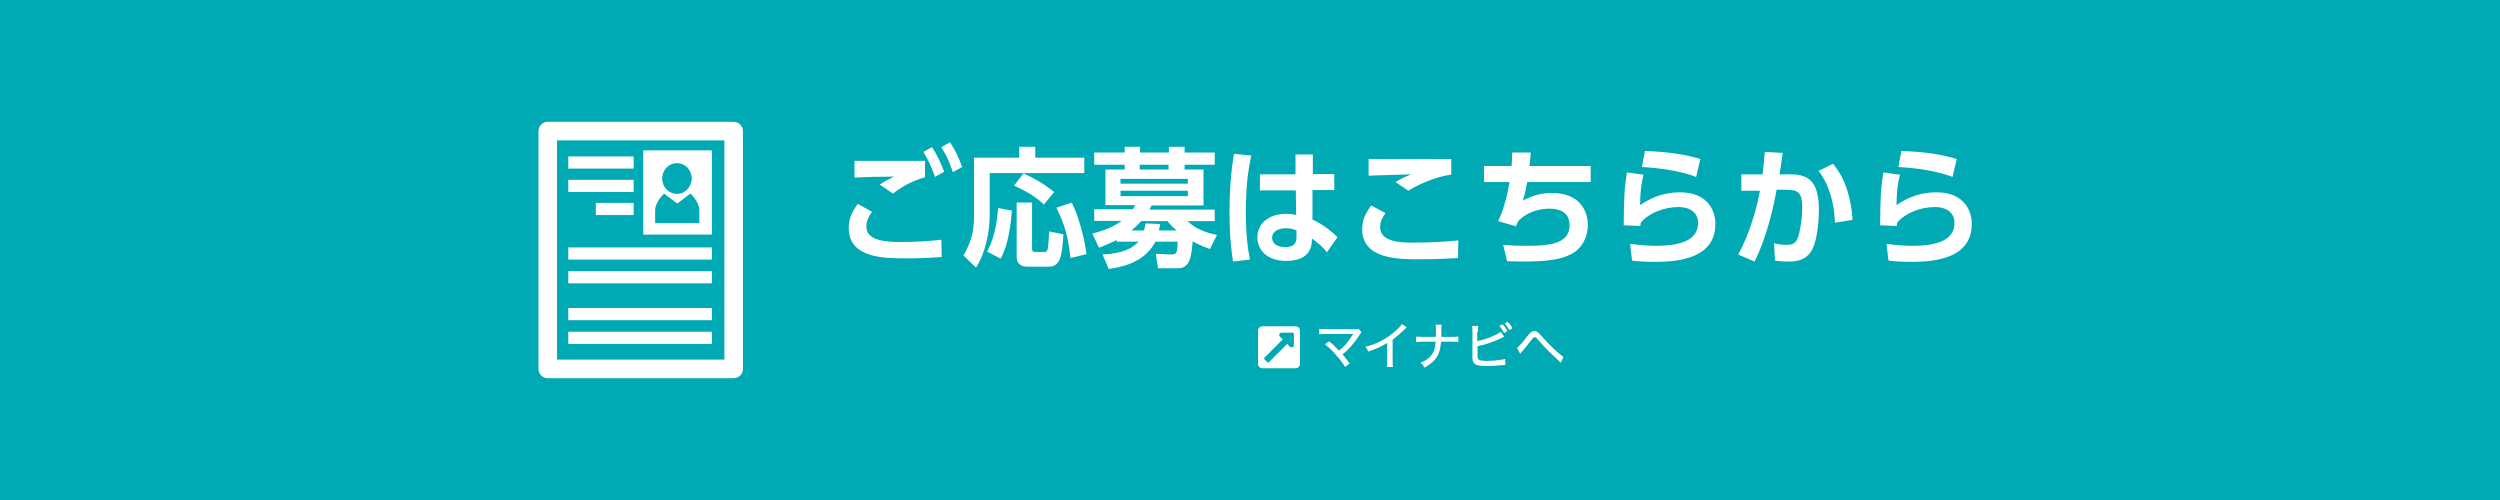
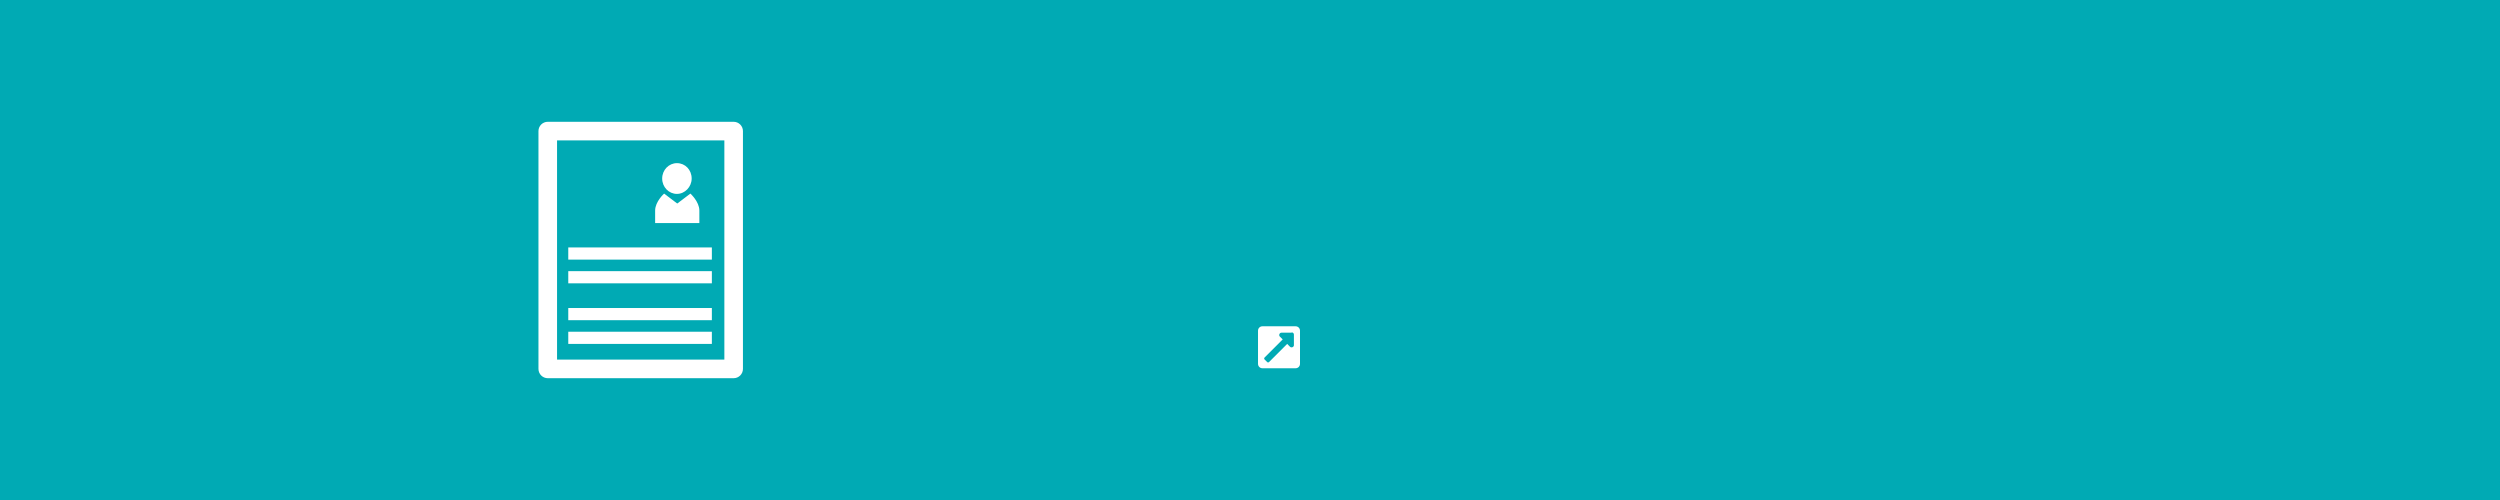
<svg xmlns="http://www.w3.org/2000/svg" version="1.1" id="レイヤー_1" x="0px" y="0px" viewBox="0 0 780 156" style="enable-background:new 0 0 780 156;" xml:space="preserve">
  <style type="text/css">
	.st0{fill:#00AAB4;}
	.st1{fill:#FFFFFF;}
</style>
  <rect class="st0" width="780" height="156" />
-   <path class="st1" d="M587.6,53.8c-0.8,5-0.9,7.1-1,16.5l5.2,0.2c0-0.4,0.1-0.5,0.1-1c2.5-3,7.2-4.9,11.8-4.9c3.9,0,6.1,2,6.1,4.9  c0,4-2.8,7.2-13.2,7.2c-3.4,0-6.1-0.4-8-0.6l0.6,5.2c1.4,0.2,3.8,0.4,7.4,0.4c11,0,18.6-3,18.6-11.9c0-3.5-1.9-9.8-11.1-9.8  c-4.6,0-8.6,1.4-12.4,4c0.1-4.9,0.4-6.8,1.1-9.5L587.6,53.8z M610.5,49.6c-4.4-1.3-9.1-2.2-17.3-2.5l-0.9,5  c10.6,0.6,15.8,2.7,16.9,3.1L610.5,49.6z M578,68.6c-0.4-6.3-2-12.6-6.1-17.5l-4.5,2.2c3.5,4.6,4.9,10.4,5.1,16.2L578,68.6z   M547.4,81.6c3.4-6.5,5.8-16.1,6.9-22.4l3,0c4,0,5,1.1,5,5.7c0,2.8-0.5,6-1,8.1c-0.6,2.2-1.2,3.4-3.8,3.4c-1.6,0-3.3-0.3-4-0.5  l0.3,5.4c0.6,0.1,2.2,0.3,4.4,0.3c3.5,0,6-1.1,7.4-4.1c1.5-3.4,1.9-9,1.9-11.9c0-8.5-2.8-11.2-8.7-11.2h-3.6c0.6-3.5,0.7-4.5,1-6.7  l-5.6-0.3c-0.2,2.9-0.4,4.4-0.7,7h-6.6v5.1l5.8,0c-0.8,4.6-3.2,13.6-6.8,19.9L547.4,81.6z M507.6,53.8c-0.8,5-0.9,7.1-1,16.5  l5.2,0.2c0-0.4,0.1-0.5,0.1-1c2.5-3,7.2-4.9,11.8-4.9c3.9,0,6.1,2,6.1,4.9c0,4-2.8,7.2-13.2,7.2c-3.4,0-6.1-0.4-8-0.6l0.6,5.2  c1.4,0.2,3.8,0.4,7.4,0.4c11,0,18.6-3,18.6-11.9c0-3.5-1.9-9.8-11.1-9.8c-4.6,0-8.6,1.4-12.4,4c0.1-4.9,0.4-6.8,1.1-9.5L507.6,53.8z   M530.5,49.6c-4.4-1.3-9.1-2.2-17.3-2.5l-0.9,5c10.6,0.6,15.8,2.7,16.9,3.1L530.5,49.6z M477.2,51.8c0.2-2.2,0.3-2.4,0.4-4.2l-5.8,0  c0,1.8-0.1,2.7-0.2,4.2h-8.6v5h8c-0.8,4.6-2,9-3.6,12.2l5.6,1.6c0.2-0.4,0.2-0.7,0.7-1.6c3.1-3.3,7.4-3.9,9.8-3.9  c2.8,0,6.2,0.9,6.2,5.2c0,5.9-6.6,6.4-13.5,6.4c-4,0-6.2-0.2-7.2-0.3l1.2,5.1c1.4,0,2.6,0.1,5,0.1c8.1,0,11.8-0.7,15-2.3  c3-1.5,5.2-4.9,5.2-9.1c0-4.7-2.8-10-11.2-10c-3.6,0-6.5,1-9.1,2.4c0.7-2,0.9-3.1,1.4-5.8h19.8v-5H477.2z M427.8,64.1  c-1.8,2.5-2.8,4.6-2.8,7.4c0,9.4,11.4,9.4,17.9,9.4c6,0,10.1-0.3,12-0.4L455,75c-2.5,0.2-6.7,0.7-14,0.7c-3.3,0-10.4,0-10.4-4.8  c0-0.9,0.2-2.6,1.7-4.4L427.8,64.1z M452.8,49.6c-1.8,0-19.2,0.1-25.8,0v5.2c1.9-0.1,11.2-0.3,13.3-0.4c-2,0.8-2.9,1.2-4.9,2.4  l4,2.7c4.2-2.6,9.7-4.6,13.4-5V49.6z M385,48c-1,6.1-1.4,11.8-1.4,18c0,8.9,0.8,13.4,1.1,15.6l5.3-0.6c-0.4-2-1.3-6.4-1.3-15  c0-9.3,1.1-14.6,1.7-17.5L385,48z M404.5,73.9c0,1.6-0.4,3.2-3.5,3.2c-2.5,0-4.1-1.1-4.1-2.9c0-2.2,2.3-3,4.4-3  c1.6,0,2.5,0.4,3.2,0.7V73.9z M409.6,54.4v-6.2h-5.4l0,6.2h-11.1v5h11.2l0.1,7.7c-0.7-0.2-1.6-0.4-3.1-0.4c-5.5,0-9,3.1-9,7.3  c0,3.7,2.7,7.4,9,7.4c3.6,0,7.8-1.1,8-6.2l0-0.8c2,1.5,3.2,2.4,4.7,4.3l3.3-4.7c-1.4-1.4-4.4-4-7.8-5.5l0-9.2h6.8v-5H409.6z   M361.6,71.8c0.2-0.8,0.2-1.1,0.4-1.9l-4.6-0.2c-0.1,0.8-0.2,1.2-0.5,2.2h-3.9c1.2-1,1.9-1.6,3-2.9h8.3c0.7,1,1.3,1.6,2.8,2.9H361.6  z M370.6,61.2h-21v-1.7h21V61.2z M355.6,52.9v-1.5h9v1.5H355.6z M370.6,57.3h-21v-1.5h21V57.3z M367.5,83.7c3.8,0,4.2-3.6,4.6-8.4  c2.6,1.4,3.8,1.8,5.4,2.4l2.2-4.4c-4.4-0.9-6.9-2.2-9.2-4.3h8.5v-3.6h-20.4c0.3-0.5,0.4-0.6,0.7-1.3h16.2V52.9h-5.9v-1.5h9.4v-3.8  h-9.4v-1.8h-4.9v1.8h-9v-1.8h-4.8v1.8h-9.5v3.8h9.5v1.5h-6V64h9.3c-0.3,0.6-0.5,0.9-0.7,1.3h-12.1v3.6h8.6c-3.6,2.6-7.2,3.4-9.2,4  l2.1,4.4c2-0.8,3.2-1.3,5.5-2.4v0.5h6.8c-1.7,1.9-4.6,3.7-11.2,4l1.9,4.5c2.9-0.4,11-1.5,14.6-8.5h6.9c0,3.4-0.4,4-1.8,4l-5-0.2  l0.7,4.5H367.5z M329.6,64.8c2.9,6,3.6,9.1,4.4,15.7l5-1.2c-0.6-4.4-2-10.7-4.6-16.1L329.6,64.8z M316.4,57.9c4,1.9,6.5,3.3,9.3,5.9  l3.2-3.9c-3.6-2.9-7.1-4.7-9.6-5.8L316.4,57.9z M317.2,80.2c0,2.8,2.5,3,3.3,3h6.6c3.8,0,4.2-3.2,4.7-10.1l-4.5-0.9  c0,1.2-0.2,5-0.5,5.8c-0.2,0.5-0.6,0.6-1,0.6h-2.7c-0.8,0-1.1-0.2-1.1-1V63.2h-4.8V80.2z M311.4,64.9c-0.1,1.8-0.6,8.4-3.4,13.6  l4.2,2.2c2.4-4.2,3.2-10.8,3.5-15L311.4,64.9z M318,49.2h-14.1v18.2c0,5.4-1.2,8.6-3.3,12.3l3.9,3.8c3-4.6,4.3-11.2,4.3-16.6V54  h29.5v-4.8H323v-3.4h-5V49.2z M288.1,47.4c1.7,2.8,2.5,4.6,3.6,7.8l2.9-1.6c-1.2-3.1-2.2-5.2-3.8-7.7L288.1,47.4z M267.6,63.6  c-1.6,2.3-2.8,4.4-2.8,7.5c0,9.5,11.1,9.5,18,9.5c4.7,0,8.2-0.2,11-0.4l-0.1-5.4c-3.5,0.4-7.1,0.7-13,0.7c-4.9,0-10.4-0.6-10.4-4.8  c0-1.1,0.3-2.7,1.8-4.6L267.6,63.6z M293.7,45.9c1.7,2.8,2.5,4.6,3.6,7.8l2.9-1.6c-1.2-3.1-2.1-5.2-3.8-7.7L293.7,45.9z M288.7,50.2  c-1.6,0-7.9,0-11,0c-4.6,0-8.4,0-11.1,0v5.2c3.5-0.2,8.8-0.3,12.4-0.3c-1.9,0.9-3,1.4-4.5,2.5l4.1,2.8c3.7-2.8,6.3-4,10-5.1V50.2z" />
-   <path class="st1" d="M474.3,110.4c0.1-0.2,0.2-0.2,0.3-0.4c1.1-1.2,1.6-1.9,3.1-3.8c0.7-0.9,0.8-1,1.1-1c0.3,0,0.5,0.1,0.9,0.6  c0.8,0.9,2.1,2.4,2.7,3c1.1,1.1,3.2,3.1,4.1,3.9c0.3,0.2,0.3,0.3,0.5,0.5l0.8-1.9c-0.4-0.2-0.8-0.5-1.6-1.2c-1.7-1.5-3.3-3-4.9-4.9  c-0.6-0.6-0.9-1-1.1-1.2c-0.5-0.5-0.9-0.7-1.4-0.7c-0.8,0-1.3,0.3-2.2,1.5c-1.6,2.1-1.8,2.3-2.6,3.1c-0.4,0.4-0.5,0.5-0.7,0.6  L474.3,110.4z M461.1,103.6c0-0.8,0-1.3,0.1-1.9h-1.9c0.1,0.5,0.1,1,0.1,1.8v7c0,0.8,0,1.1,0,1.4c0.1,0.8,0.3,1.3,0.7,1.6  c0.6,0.5,1.7,0.7,3.8,0.7c1.6,0,3.3-0.1,5.1-0.3c0.4,0,0.4,0,0.7-0.1l-0.1-1.8c-0.7,0.2-1,0.2-1.7,0.3c-1.2,0.2-2.7,0.3-3.7,0.3  c-1.7,0-2.6-0.1-2.9-0.5c-0.3-0.2-0.3-0.6-0.3-1.6c0,0,0-0.1,0-0.2c0,0,0,0,0-0.1v-2.2c1.9-0.4,1.9-0.4,3.1-0.8  c1.5-0.5,3.1-1.1,4.5-1.8c0.4-0.2,0.4-0.2,0.7-0.4l-1.1-1.5c-0.5,0.4-1.1,0.8-2.3,1.3c-1.7,0.8-3.3,1.3-5,1.6V103.6z M469.5,100.9  c0.6,0.7,1,1.3,1.4,2.1l1-0.6c-0.4-0.8-0.9-1.4-1.5-2L469.5,100.9z M467.8,101.7c0.6,0.7,1,1.3,1.5,2.2l1-0.6  c-0.5-1-0.8-1.4-1.5-2.1L467.8,101.7z M449.7,105.1c0-0.2,0-0.2,0-1.3l0-1c0-0.9,0-1,0.1-1.5h-1.9c0.1,0.4,0.1,0.8,0.1,1.5v1  c0,0.3,0,0.6,0,1.3h-4c-1,0-1.4,0-2.2-0.1v1.7c0.6,0,1.2-0.1,2.1-0.1h4c-0.1,1.7-0.3,2.5-0.8,3.4c-0.7,1.4-2,2.4-3.9,3.2  c0.6,0.5,0.8,0.7,1.2,1.5c2-1.1,3.2-2.1,4-3.5c0.7-1.2,1-2.4,1.2-4.6h3.3c0.9,0,1.5,0,2.1,0.1V105c-0.7,0.1-1.2,0.1-2.1,0.1H449.7z   M437.4,101.1c-0.5,0.8-1.6,1.9-3,3c-2.5,2-5.3,3.3-8.4,4.1c0.5,0.6,0.6,0.8,0.9,1.5c2.9-1,3.9-1.5,5.9-2.7v5.4c0,1.2,0,1.5-0.1,2.1  h1.9c-0.1-0.5-0.1-1-0.1-2.1v-6.4c1.3-1,2.6-2.1,3.7-3.2c0.4-0.4,0.4-0.4,0.7-0.7L437.4,101.1z M413.4,107.4c1.2,1,2,1.7,3.2,3.1  c1.4,1.5,2.2,2.6,3.1,4l1.4-1.1c-0.9-1.2-1.6-2.1-2.2-2.8c1.9-1.6,3.7-3.6,5.2-6c0.4-0.6,0.5-0.7,0.7-0.9l-0.9-1.1  c-0.3,0.1-0.5,0.1-1.2,0.1h-8.9c-1,0-1.5,0-2.2-0.1v1.7c0.7-0.1,1.1-0.1,2.1-0.1h7.9c0.3,0,0.5,0,0.6,0c0,0,0,0,0,0.1  c0,0.1,0,0.1-0.1,0.1c-0.5,0.8-1.5,2.1-2.2,3c-0.6,0.6-1.4,1.4-2.1,2c-0.1-0.1-0.1-0.1-1-1c-0.7-0.7-1.2-1.2-2.1-1.9L413.4,107.4z" />
  <path class="st1" d="M403,103.7c0.4,0,0.7,0.3,0.7,0.7v3.3c0,0.6-0.8,0.9-1.2,0.5l-0.9-0.9l-5.7,5.7c-0.1,0.1-0.4,0.1-0.5,0  l-0.9-0.9c-0.1-0.1-0.1-0.4,0-0.5l5.7-5.7l-0.9-0.9c-0.4-0.4-0.1-1.2,0.5-1.2H403z M405.6,103.2c0-0.8-0.6-1.4-1.4-1.4h-10.3  c-0.8,0-1.4,0.6-1.4,1.4v10.3c0,0.8,0.6,1.4,1.4,1.4h10.3c0.8,0,1.4-0.6,1.4-1.4V103.2z" />
  <path class="st1" d="M226,112.2h-52.2V43.8H226V112.2z M228.9,38h-58c-1.6,0-2.9,1.3-2.9,2.9v74.2c0,1.6,1.3,2.9,2.9,2.9h58  c1.6,0,2.9-1.3,2.9-2.9V40.9C231.8,39.3,230.5,38,228.9,38z" />
-   <path class="st1" d="M218.2,69.6h-6.6h-0.6h-6.6v-3.9c0-2.8,2.8-5.3,2.8-5.3l4.1,3.1l4.1-3.1c0,0,2.8,2.5,2.8,5.3V69.6z M211.2,50.9  c2.6,0,4.6,2.1,4.6,4.8c0,2.6-2.1,4.8-4.6,4.8c-2.5,0-4.6-2.1-4.6-4.8C206.6,53,208.7,50.9,211.2,50.9z M222.1,46.9h-21.4v26.3h21.4  V46.9z" />
-   <rect x="177.3" y="48.8" class="st1" width="20.4" height="3.8" />
+   <path class="st1" d="M218.2,69.6h-6.6h-0.6h-6.6v-3.9c0-2.8,2.8-5.3,2.8-5.3l4.1,3.1l4.1-3.1c0,0,2.8,2.5,2.8,5.3V69.6z M211.2,50.9  c2.6,0,4.6,2.1,4.6,4.8c0,2.6-2.1,4.8-4.6,4.8c-2.5,0-4.6-2.1-4.6-4.8C206.6,53,208.7,50.9,211.2,50.9z M222.1,46.9h-21.4h21.4  V46.9z" />
  <rect x="177.3" y="77.2" class="st1" width="44.8" height="3.8" />
  <rect x="177.3" y="84.6" class="st1" width="44.8" height="3.8" />
  <rect x="177.3" y="96.1" class="st1" width="44.8" height="3.8" />
  <rect x="177.3" y="103.5" class="st1" width="44.8" height="3.8" />
-   <rect x="177.3" y="56.1" class="st1" width="20.4" height="3.8" />
-   <rect x="185.9" y="63.3" class="st1" width="11.8" height="3.8" />
</svg>